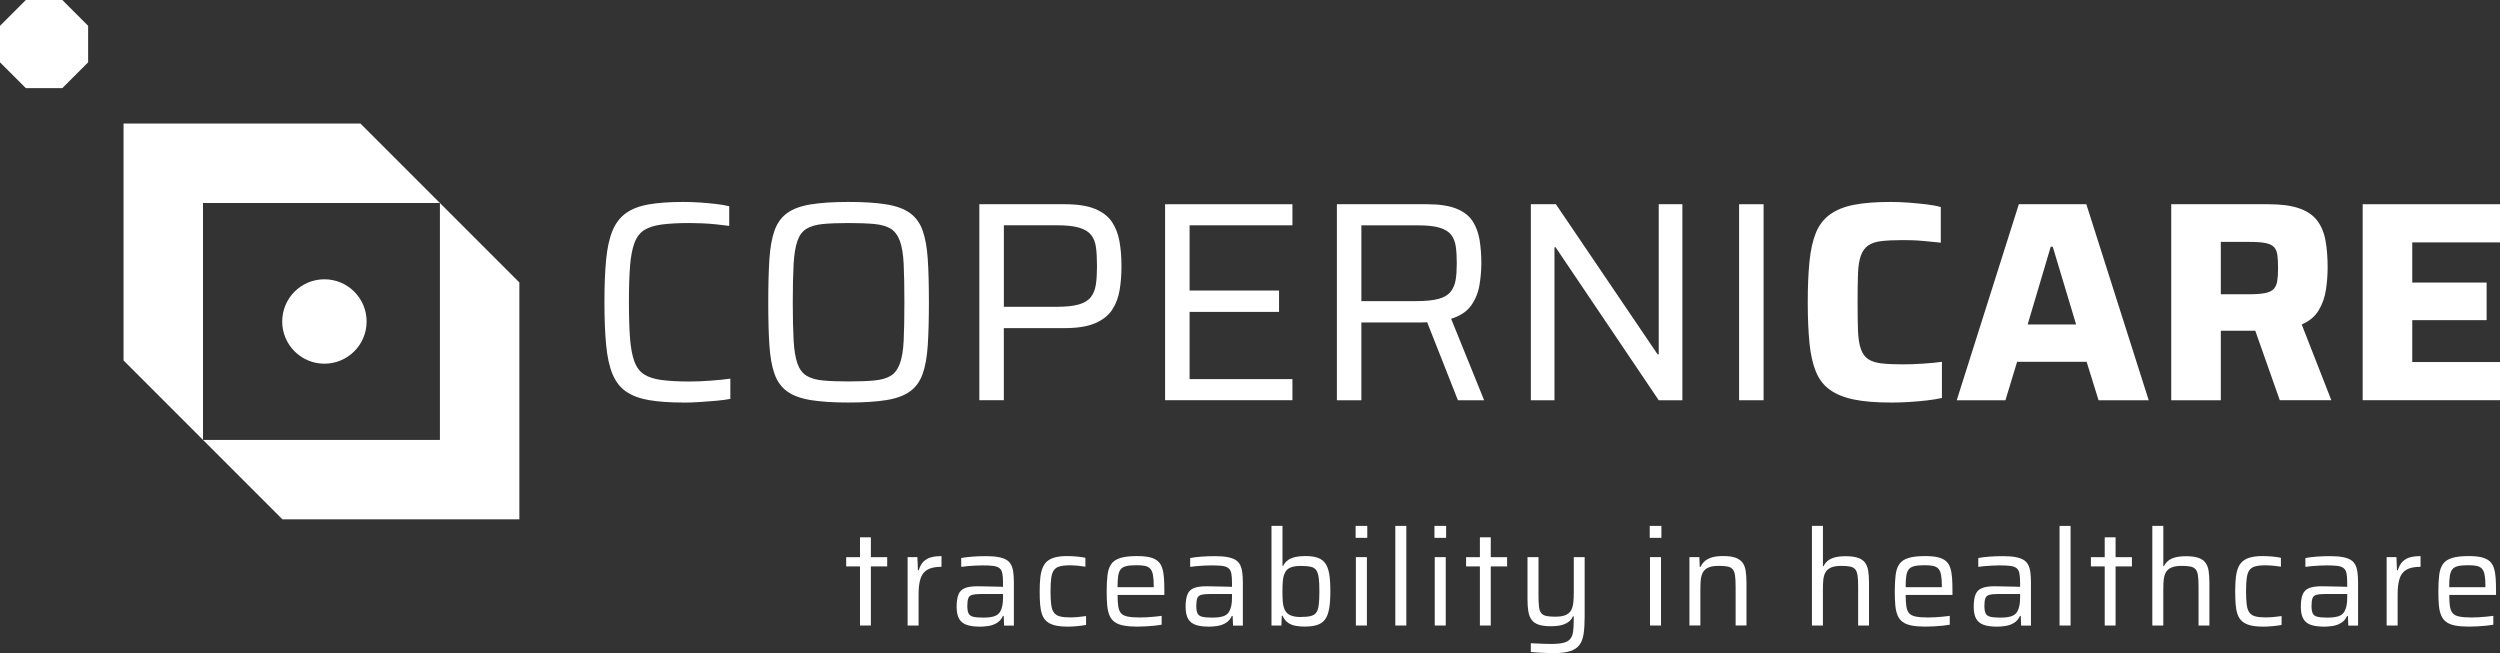
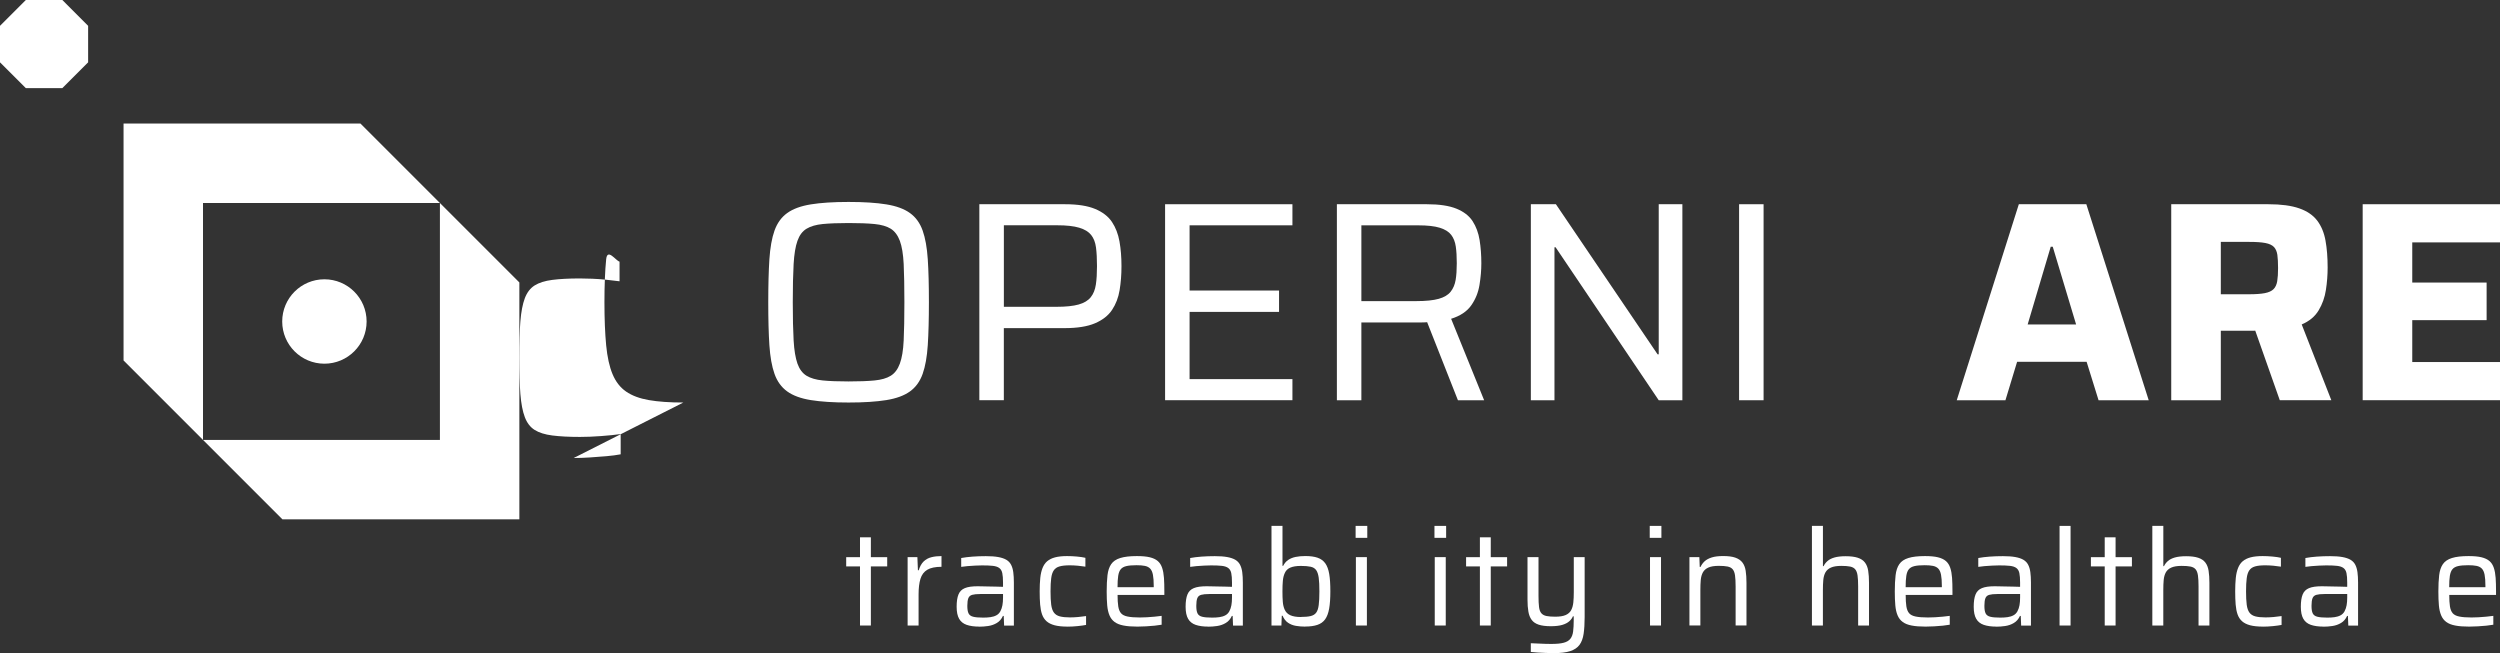
<svg xmlns="http://www.w3.org/2000/svg" id="Laag_2" data-name="Laag 2" viewBox="0 0 711.45 185.87">
  <rect x="0" y="0" width="711.45" height="185.87" fill="#333333" stroke="none" />
  <defs>
    <style>      .cls-1 {        fill: #fff;        stroke-width: 0px;      }    </style>
  </defs>
  <g id="Laag_1-2" data-name="Laag 1">
    <g>
      <polygon class="cls-1" points="125.19 57.77 102.58 35.16 35.16 35.16 35.16 102.58 57.77 125.19 57.77 57.77 125.19 57.77" />
      <polygon class="cls-1" points="57.77 125.19 80.38 147.8 147.8 147.8 147.8 80.38 125.19 57.77 125.19 125.19 57.77 125.19" />
      <circle class="cls-1" cx="92.32" cy="91.49" r="12.01" />
      <polygon class="cls-1" points="7.35 0 0 7.35 0 17.74 7.35 25.08 17.74 25.08 25.08 17.74 25.08 7.35 17.74 0 7.35 0" />
      <g>
        <path class="cls-1" d="m244.74,178.01v-16.82h-3.93v-2.63h3.93v-5.65h3.09v5.65h4.65v2.63h-4.65v16.82h-3.09Z" />
        <path class="cls-1" d="m258.29,178.01v-19.46h2.78l.15,3.74h.23c.33-1.09.8-1.93,1.41-2.52.61-.58,1.35-.99,2.21-1.2.86-.22,1.82-.32,2.86-.32v3.05c-1.75,0-3.1.28-4.04.84-.94.56-1.59,1.42-1.95,2.59-.36,1.17-.53,2.65-.53,4.43v8.85h-3.13Z" />
        <path class="cls-1" d="m278.66,178.32c-1.42,0-2.61-.17-3.57-.5-.95-.33-1.67-.9-2.14-1.72-.47-.81-.71-1.96-.71-3.43s.17-2.64.52-3.49c.34-.85.95-1.46,1.81-1.81.86-.36,2.07-.53,3.62-.53.25,0,.65,0,1.2.02.55.01,1.18.03,1.89.04.71.01,1.43.03,2.16.04.72.01,1.39.03,2,.06v-1.22c0-1.14-.07-2.04-.21-2.69-.14-.65-.43-1.13-.86-1.45-.43-.32-1.04-.52-1.81-.61-.78-.09-1.8-.13-3.07-.13-.56,0-1.22.02-1.98.06-.76.04-1.51.09-2.23.15-.72.06-1.3.13-1.74.21v-2.52c.97-.18,2.05-.31,3.26-.4,1.21-.09,2.46-.13,3.76-.13,1.37,0,2.54.08,3.49.25.95.17,1.73.43,2.33.78.6.36,1.05.83,1.35,1.41.31.59.52,1.3.63,2.14.11.84.17,1.82.17,2.94v12.25h-2.78l-.11-2.75h-.23c-.41.89-.99,1.56-1.74,2-.75.45-1.57.73-2.46.86-.89.13-1.74.19-2.56.19Zm1.14-2.56c.74,0,1.42-.04,2.06-.13.64-.09,1.2-.26,1.68-.52.48-.25.86-.64,1.14-1.14.28-.53.48-1.11.59-1.74.11-.62.17-1.35.17-2.19v-.99h-6.49c-.99,0-1.75.08-2.29.23-.53.15-.9.47-1.09.95-.19.48-.29,1.21-.29,2.17s.11,1.65.34,2.14c.23.48.67.81,1.32.97.65.17,1.6.25,2.84.25Z" />
        <path class="cls-1" d="m303.76,178.32c-1.48,0-2.69-.13-3.64-.38-.95-.25-1.72-.64-2.29-1.14-.57-.51-1-1.16-1.28-1.95-.28-.79-.46-1.73-.55-2.82-.09-1.09-.13-2.34-.13-3.74s.06-2.72.17-3.82c.11-1.09.33-2.04.65-2.84.32-.8.76-1.44,1.34-1.93.57-.48,1.32-.85,2.23-1.09.92-.24,2.05-.36,3.4-.36.89,0,1.82.04,2.8.13.98.09,1.79.21,2.42.36v2.52c-.59-.1-1.3-.19-2.16-.27-.85-.08-1.62-.11-2.31-.11-1.2,0-2.16.1-2.88.31-.72.2-1.27.57-1.64,1.11-.37.53-.62,1.28-.74,2.25-.13.97-.19,2.21-.19,3.74s.06,2.82.19,3.8c.13.98.39,1.73.78,2.25.39.52.95.88,1.68,1.07s1.68.29,2.88.29c.71,0,1.49-.04,2.33-.11.84-.08,1.59-.17,2.25-.27v2.52c-.64.13-1.45.24-2.44.34-.99.1-1.95.15-2.86.15Z" />
        <path class="cls-1" d="m323.68,178.32c-1.58,0-2.89-.1-3.95-.31-1.06-.2-1.9-.54-2.54-1.01-.64-.47-1.12-1.09-1.45-1.87-.33-.78-.55-1.72-.65-2.84-.1-1.12-.15-2.44-.15-3.97,0-1.81.08-3.35.23-4.64.15-1.28.5-2.33,1.05-3.13.55-.8,1.41-1.39,2.58-1.75,1.17-.37,2.75-.55,4.73-.55,1.5,0,2.73.11,3.68.34.95.23,1.71.59,2.27,1.07.56.48.97,1.13,1.24,1.93.27.8.44,1.75.52,2.86.08,1.11.11,2.38.11,3.83v1.03h-13.31c0,1.32.06,2.4.19,3.24.13.84.39,1.49.78,1.95.39.46,1.02.78,1.87.95.85.18,2.02.27,3.49.27.61,0,1.28-.02,2.02-.06.74-.04,1.47-.1,2.21-.17.74-.08,1.4-.15,1.98-.23v2.52c-.53.1-1.19.19-1.96.27-.78.08-1.59.14-2.44.19-.85.05-1.69.08-2.5.08Zm4.65-10.57v-1.03c0-1.32-.08-2.37-.23-3.15-.15-.78-.41-1.36-.78-1.75-.37-.39-.87-.65-1.51-.78-.64-.13-1.42-.19-2.37-.19-1.22,0-2.19.08-2.9.25-.71.17-1.25.46-1.6.9-.36.43-.6,1.06-.72,1.87-.13.81-.19,1.89-.19,3.24h11.03l-.72.65Z" />
        <path class="cls-1" d="m343.82,178.32c-1.42,0-2.61-.17-3.57-.5-.95-.33-1.67-.9-2.14-1.72-.47-.81-.71-1.96-.71-3.43s.17-2.64.52-3.49c.34-.85.95-1.46,1.81-1.81.86-.36,2.07-.53,3.62-.53.25,0,.65,0,1.2.02.55.01,1.18.03,1.89.04.71.01,1.43.03,2.16.04.72.01,1.39.03,2,.06v-1.22c0-1.14-.07-2.04-.21-2.69-.14-.65-.43-1.13-.86-1.45-.43-.32-1.04-.52-1.81-.61-.78-.09-1.8-.13-3.07-.13-.56,0-1.22.02-1.98.06-.76.04-1.51.09-2.23.15-.72.06-1.3.13-1.74.21v-2.52c.97-.18,2.05-.31,3.26-.4,1.21-.09,2.46-.13,3.76-.13,1.37,0,2.54.08,3.49.25.95.17,1.73.43,2.33.78.6.36,1.05.83,1.35,1.41.31.59.52,1.3.63,2.14.11.84.17,1.82.17,2.94v12.25h-2.79l-.11-2.75h-.23c-.41.89-.99,1.56-1.74,2-.75.45-1.57.73-2.46.86-.89.13-1.74.19-2.56.19Zm1.14-2.56c.74,0,1.42-.04,2.06-.13.64-.09,1.2-.26,1.68-.52.48-.25.86-.64,1.14-1.14.28-.53.48-1.11.59-1.74.11-.62.17-1.35.17-2.19v-.99h-6.49c-.99,0-1.75.08-2.29.23s-.9.47-1.09.95c-.19.48-.29,1.21-.29,2.17s.11,1.65.34,2.14c.23.48.67.81,1.32.97.65.17,1.6.25,2.84.25Z" />
        <path class="cls-1" d="m371.4,178.32c-.89,0-1.75-.07-2.59-.21s-1.59-.43-2.25-.88c-.66-.44-1.18-1.11-1.56-2h-.23l-.11,2.78h-2.82v-28.35h3.13v11.37h.19c.36-.71.83-1.27,1.43-1.68.6-.41,1.3-.69,2.12-.86.81-.17,1.74-.25,2.79-.25,1.4,0,2.56.16,3.47.48.92.32,1.64.85,2.17,1.58.53.74.91,1.75,1.13,3.05.22,1.3.32,2.94.32,4.92s-.11,3.62-.34,4.92c-.23,1.3-.61,2.31-1.14,3.05-.53.74-1.27,1.27-2.19,1.58-.93.32-2.09.48-3.49.48Zm-1.22-2.75c1.17,0,2.1-.08,2.8-.25.7-.17,1.23-.49,1.58-.97.36-.48.6-1.21.72-2.17.13-.97.19-2.26.19-3.89s-.06-2.92-.19-3.87c-.13-.95-.37-1.68-.72-2.17-.36-.5-.88-.82-1.58-.97-.7-.15-1.63-.23-2.8-.23-1.25,0-2.24.16-2.98.48-.74.32-1.26.82-1.56,1.51-.31.66-.5,1.42-.57,2.27-.08.85-.11,1.85-.11,2.99s.03,2.1.1,2.96c.06.85.25,1.61.55,2.27.33.71.86,1.23,1.6,1.56.74.33,1.73.5,2.98.5Z" />
        <path class="cls-1" d="m385.78,153.06v-3.4h3.32v3.4h-3.32Zm.08,24.95v-19.46h3.13v19.46h-3.13Z" />
-         <path class="cls-1" d="m397.08,178.01v-28.35h3.13v28.35h-3.13Z" />
        <path class="cls-1" d="m408.22,153.06v-3.4h3.32v3.4h-3.32Zm.08,24.95v-19.46h3.13v19.46h-3.13Z" />
        <path class="cls-1" d="m421.15,178.01v-16.82h-3.93v-2.63h3.93v-5.65h3.09v5.65h4.65v2.63h-4.65v16.82h-3.09Z" />
        <path class="cls-1" d="m442.17,185.87c-.74,0-1.51-.02-2.31-.06-.8-.04-1.56-.08-2.29-.11-.72-.04-1.37-.1-1.93-.17v-2.48c.84.03,1.61.06,2.31.1.7.04,1.35.06,1.95.08.6.01,1.14.02,1.62.02,1.47,0,2.64-.11,3.49-.34.85-.23,1.48-.6,1.89-1.13.41-.52.67-1.21.78-2.08.11-.86.17-1.92.17-3.17v-1.14h-.23c-.2.51-.55.98-1.03,1.41-.48.43-1.14.78-1.98,1.03-.84.25-1.93.38-3.28.38-1.42,0-2.58-.15-3.45-.44-.88-.29-1.55-.75-2-1.37-.46-.62-.77-1.4-.93-2.35-.17-.94-.25-2.06-.25-3.36v-12.13h3.13v11.03c0,1.32.05,2.38.15,3.17.1.79.32,1.38.67,1.77.34.39.83.66,1.47.78.64.13,1.46.19,2.48.19,1.27,0,2.26-.16,2.98-.48.71-.32,1.23-.78,1.55-1.39.32-.61.52-1.34.61-2.19.09-.85.13-1.81.13-2.88v-10h3.09v17.05c0,1.86-.1,3.44-.29,4.75-.19,1.31-.59,2.37-1.18,3.17-.6.8-1.48,1.39-2.65,1.77-1.17.38-2.72.57-4.65.57Z" />
        <path class="cls-1" d="m469.48,153.06v-3.4h3.32v3.4h-3.32Zm.08,24.95v-19.46h3.13v19.46h-3.13Z" />
        <path class="cls-1" d="m480.78,178.01v-19.46h2.82l.11,2.78h.23c.28-.61.67-1.14,1.16-1.6.5-.46,1.17-.82,2.02-1.09.85-.27,1.94-.4,3.26-.4,1.45,0,2.61.15,3.47.46.86.31,1.53.76,2,1.37.47.61.78,1.39.93,2.35.15.95.23,2.09.23,3.41v12.17h-3.09v-11.1c0-1.32-.06-2.37-.17-3.15-.11-.78-.34-1.36-.67-1.75-.33-.39-.81-.65-1.45-.78-.64-.13-1.48-.19-2.52-.19-1.25,0-2.23.16-2.94.48-.71.32-1.23.78-1.56,1.37-.33.6-.53,1.32-.61,2.17-.08.85-.11,1.83-.11,2.92v10.03h-3.13Z" />
        <path class="cls-1" d="m515.64,178.01v-28.35h3.13v11.45h.19c.25-.53.62-1.02,1.11-1.45.48-.43,1.14-.77,1.98-1.01.84-.24,1.91-.36,3.2-.36,1.42,0,2.58.15,3.45.44.88.29,1.55.74,2.02,1.35.47.61.78,1.39.93,2.35.15.95.23,2.09.23,3.41v12.17h-3.09v-11.1c0-1.32-.06-2.37-.17-3.15-.11-.78-.34-1.36-.67-1.75-.33-.39-.81-.65-1.45-.78-.64-.13-1.48-.19-2.52-.19-1.25,0-2.23.16-2.94.48-.71.32-1.23.78-1.56,1.37-.33.6-.53,1.32-.61,2.17-.08.85-.11,1.83-.11,2.92v10.03h-3.13Z" />
        <path class="cls-1" d="m547.96,178.32c-1.58,0-2.89-.1-3.95-.31-1.06-.2-1.9-.54-2.54-1.01-.64-.47-1.12-1.09-1.45-1.87-.33-.78-.55-1.72-.65-2.84-.1-1.12-.15-2.44-.15-3.97,0-1.81.08-3.35.23-4.64.15-1.28.5-2.33,1.05-3.13.55-.8,1.4-1.39,2.58-1.75,1.17-.37,2.75-.55,4.73-.55,1.5,0,2.73.11,3.68.34.95.23,1.71.59,2.27,1.07.56.48.97,1.13,1.24,1.93.27.8.44,1.75.52,2.86.08,1.11.11,2.38.11,3.83v1.03h-13.31c0,1.32.06,2.4.19,3.24.13.84.39,1.49.78,1.95.39.46,1.02.78,1.87.95.85.18,2.02.27,3.49.27.61,0,1.28-.02,2.02-.06.74-.04,1.47-.1,2.21-.17.74-.08,1.4-.15,1.98-.23v2.52c-.53.1-1.19.19-1.96.27-.78.08-1.59.14-2.44.19-.85.05-1.69.08-2.5.08Zm4.65-10.57v-1.03c0-1.32-.08-2.37-.23-3.15-.15-.78-.41-1.36-.78-1.75-.37-.39-.87-.65-1.51-.78-.64-.13-1.42-.19-2.37-.19-1.22,0-2.19.08-2.9.25-.71.17-1.25.46-1.6.9-.36.43-.6,1.06-.72,1.87-.13.81-.19,1.89-.19,3.24h11.03l-.72.65Z" />
        <path class="cls-1" d="m568.1,178.32c-1.42,0-2.61-.17-3.57-.5-.95-.33-1.67-.9-2.14-1.72-.47-.81-.71-1.96-.71-3.43s.17-2.64.52-3.49c.34-.85.95-1.46,1.81-1.81.86-.36,2.07-.53,3.62-.53.25,0,.65,0,1.2.02.55.01,1.18.03,1.89.04.71.01,1.43.03,2.16.04.72.01,1.39.03,2,.06v-1.22c0-1.14-.07-2.04-.21-2.69-.14-.65-.43-1.13-.86-1.45-.43-.32-1.04-.52-1.81-.61-.78-.09-1.8-.13-3.07-.13-.56,0-1.22.02-1.98.06-.76.04-1.51.09-2.23.15-.72.06-1.3.13-1.74.21v-2.52c.97-.18,2.05-.31,3.26-.4,1.21-.09,2.46-.13,3.76-.13,1.37,0,2.54.08,3.49.25.95.17,1.73.43,2.33.78.6.36,1.05.83,1.35,1.41.31.59.52,1.3.63,2.14.11.84.17,1.82.17,2.94v12.25h-2.79l-.11-2.75h-.23c-.41.89-.99,1.56-1.74,2-.75.45-1.57.73-2.46.86-.89.13-1.74.19-2.56.19Zm1.14-2.56c.74,0,1.42-.04,2.06-.13.64-.09,1.2-.26,1.68-.52.48-.25.86-.64,1.14-1.14.28-.53.48-1.11.59-1.74.11-.62.17-1.35.17-2.19v-.99h-6.49c-.99,0-1.75.08-2.29.23s-.9.47-1.09.95c-.19.48-.29,1.21-.29,2.17s.11,1.65.34,2.14c.23.48.67.81,1.32.97.65.17,1.6.25,2.84.25Z" />
        <path class="cls-1" d="m586.11,178.01v-28.35h3.13v28.35h-3.13Z" />
        <path class="cls-1" d="m598.96,178.01v-16.82h-3.93v-2.63h3.93v-5.65h3.09v5.65h4.65v2.63h-4.65v16.82h-3.09Z" />
        <path class="cls-1" d="m612.51,178.01v-28.35h3.13v11.45h.19c.25-.53.62-1.02,1.11-1.45.48-.43,1.14-.77,1.98-1.01.84-.24,1.91-.36,3.2-.36,1.42,0,2.58.15,3.45.44.88.29,1.55.74,2.02,1.35.47.61.78,1.39.93,2.35.15.95.23,2.09.23,3.41v12.17h-3.09v-11.1c0-1.32-.06-2.37-.17-3.15-.11-.78-.34-1.36-.67-1.75-.33-.39-.81-.65-1.45-.78-.64-.13-1.48-.19-2.52-.19-1.25,0-2.23.16-2.94.48-.71.32-1.23.78-1.56,1.37-.33.6-.53,1.32-.61,2.17-.08.85-.11,1.83-.11,2.92v10.03h-3.13Z" />
        <path class="cls-1" d="m643.98,178.32c-1.48,0-2.69-.13-3.64-.38-.95-.25-1.72-.64-2.29-1.14-.57-.51-1-1.16-1.28-1.95-.28-.79-.46-1.73-.55-2.82-.09-1.09-.13-2.34-.13-3.74s.06-2.72.17-3.82c.11-1.09.33-2.04.65-2.84.32-.8.76-1.44,1.34-1.93.57-.48,1.32-.85,2.23-1.09.92-.24,2.05-.36,3.4-.36.89,0,1.82.04,2.8.13.98.09,1.79.21,2.42.36v2.52c-.59-.1-1.3-.19-2.16-.27-.85-.08-1.62-.11-2.31-.11-1.2,0-2.16.1-2.88.31-.72.2-1.27.57-1.64,1.11-.37.53-.62,1.28-.74,2.25-.13.97-.19,2.21-.19,3.74s.06,2.82.19,3.8c.13.98.39,1.73.78,2.25.39.52.95.88,1.68,1.07.72.19,1.68.29,2.88.29.71,0,1.49-.04,2.33-.11.84-.08,1.59-.17,2.25-.27v2.52c-.64.13-1.45.24-2.44.34-.99.1-1.95.15-2.86.15Z" />
        <path class="cls-1" d="m661.19,178.32c-1.42,0-2.61-.17-3.57-.5-.95-.33-1.67-.9-2.14-1.72-.47-.81-.71-1.96-.71-3.43s.17-2.64.52-3.49c.34-.85.95-1.46,1.81-1.81.86-.36,2.07-.53,3.62-.53.25,0,.65,0,1.2.02.55.01,1.18.03,1.89.04.71.01,1.43.03,2.16.04.72.01,1.39.03,2,.06v-1.22c0-1.14-.07-2.04-.21-2.69-.14-.65-.43-1.13-.86-1.45-.43-.32-1.04-.52-1.81-.61-.78-.09-1.8-.13-3.07-.13-.56,0-1.22.02-1.98.06-.76.04-1.51.09-2.23.15-.72.06-1.3.13-1.74.21v-2.52c.97-.18,2.05-.31,3.26-.4,1.21-.09,2.46-.13,3.76-.13,1.37,0,2.54.08,3.49.25.95.17,1.73.43,2.33.78.6.36,1.05.83,1.35,1.41.31.59.51,1.3.63,2.14.11.84.17,1.82.17,2.94v12.25h-2.78l-.11-2.75h-.23c-.41.89-.99,1.56-1.74,2-.75.45-1.57.73-2.46.86-.89.13-1.74.19-2.56.19Zm1.14-2.56c.74,0,1.42-.04,2.06-.13.64-.09,1.2-.26,1.68-.52.48-.25.86-.64,1.14-1.14.28-.53.48-1.11.59-1.74.11-.62.17-1.35.17-2.19v-.99h-6.49c-.99,0-1.75.08-2.29.23-.53.15-.9.47-1.09.95-.19.48-.29,1.21-.29,2.17s.11,1.65.34,2.14c.23.48.67.81,1.32.97.65.17,1.6.25,2.84.25Z" />
-         <path class="cls-1" d="m679.19,178.01v-19.46h2.79l.15,3.74h.23c.33-1.09.8-1.93,1.41-2.52.61-.58,1.35-.99,2.21-1.2.86-.22,1.82-.32,2.86-.32v3.05c-1.75,0-3.1.28-4.04.84-.94.56-1.59,1.42-1.95,2.59-.36,1.17-.53,2.65-.53,4.43v8.85h-3.13Z" />
        <path class="cls-1" d="m702.65,178.32c-1.58,0-2.89-.1-3.95-.31-1.06-.2-1.9-.54-2.54-1.01-.64-.47-1.12-1.09-1.45-1.87-.33-.78-.55-1.72-.65-2.84-.1-1.12-.15-2.44-.15-3.97,0-1.81.08-3.35.23-4.64.15-1.28.5-2.33,1.05-3.13.55-.8,1.41-1.39,2.58-1.75,1.17-.37,2.75-.55,4.73-.55,1.5,0,2.73.11,3.68.34.95.23,1.71.59,2.27,1.07.56.48.97,1.13,1.24,1.93.27.8.44,1.75.52,2.86.08,1.11.11,2.38.11,3.83v1.03h-13.31c0,1.32.06,2.4.19,3.24.13.84.39,1.49.78,1.95.39.46,1.02.78,1.87.95.85.18,2.02.27,3.49.27.61,0,1.28-.02,2.02-.06.74-.04,1.47-.1,2.21-.17.74-.08,1.4-.15,1.98-.23v2.52c-.53.1-1.19.19-1.96.27-.78.08-1.59.14-2.44.19-.85.05-1.69.08-2.5.08Zm4.65-10.57v-1.03c0-1.32-.08-2.37-.23-3.15-.15-.78-.41-1.36-.78-1.75-.37-.39-.87-.65-1.51-.78-.64-.13-1.42-.19-2.37-.19-1.22,0-2.19.08-2.9.25-.71.17-1.25.46-1.6.9-.36.43-.6,1.06-.73,1.87-.13.81-.19,1.89-.19,3.24h11.03l-.72.65Z" />
      </g>
      <g>
-         <path class="cls-1" d="m194.47,114.55c-3.89,0-7.16-.23-9.81-.69-2.65-.46-4.81-1.27-6.49-2.43-1.68-1.16-2.96-2.81-3.85-4.95-.89-2.13-1.5-4.88-1.82-8.23-.32-3.35-.49-7.43-.49-12.24s.16-8.88.49-12.2c.32-3.32.93-6.05,1.82-8.19.89-2.13,2.18-3.8,3.85-4.99,1.67-1.19,3.84-2.01,6.49-2.47,2.65-.46,5.92-.69,9.81-.69,1.51,0,3.07.05,4.66.16,1.59.11,3.12.24,4.58.41s2.73.38,3.81.65v5.59c-1.24-.16-2.53-.31-3.85-.45-1.33-.13-2.63-.23-3.93-.28-1.3-.05-2.46-.08-3.49-.08-3.14,0-5.76.14-7.86.41-2.11.27-3.78.8-5.03,1.58-1.24.78-2.18,2-2.8,3.65-.62,1.65-1.04,3.84-1.26,6.57-.22,2.73-.32,6.18-.32,10.34s.11,7.61.32,10.34c.22,2.73.63,4.92,1.26,6.57.62,1.65,1.55,2.87,2.8,3.65,1.24.78,2.92,1.31,5.03,1.58,2.11.27,4.73.41,7.86.41,1.84,0,3.84-.08,6-.24,2.16-.16,4.03-.35,5.59-.57v5.76c-1.13.22-2.47.39-4.01.53-1.54.13-3.12.26-4.74.36-1.62.11-3.16.16-4.62.16Z" />
+         <path class="cls-1" d="m194.47,114.55c-3.89,0-7.16-.23-9.81-.69-2.65-.46-4.81-1.27-6.49-2.43-1.68-1.16-2.96-2.81-3.85-4.95-.89-2.13-1.5-4.88-1.82-8.23-.32-3.35-.49-7.43-.49-12.24s.16-8.88.49-12.2s2.73.38,3.81.65v5.59c-1.24-.16-2.53-.31-3.85-.45-1.33-.13-2.63-.23-3.93-.28-1.3-.05-2.46-.08-3.49-.08-3.14,0-5.76.14-7.86.41-2.11.27-3.78.8-5.03,1.58-1.24.78-2.18,2-2.8,3.65-.62,1.65-1.04,3.84-1.26,6.57-.22,2.73-.32,6.18-.32,10.34s.11,7.61.32,10.34c.22,2.73.63,4.92,1.26,6.57.62,1.65,1.55,2.87,2.8,3.65,1.24.78,2.92,1.31,5.03,1.58,2.11.27,4.73.41,7.86.41,1.84,0,3.84-.08,6-.24,2.16-.16,4.03-.35,5.59-.57v5.76c-1.13.22-2.47.39-4.01.53-1.54.13-3.12.26-4.74.36-1.62.11-3.16.16-4.62.16Z" />
        <path class="cls-1" d="m241.49,114.55c-4.32,0-7.9-.23-10.74-.69-2.84-.46-5.08-1.28-6.73-2.47-1.65-1.19-2.85-2.85-3.61-4.99-.76-2.13-1.24-4.86-1.46-8.19-.22-3.32-.32-7.39-.32-12.2s.11-8.88.32-12.2c.22-3.32.7-6.05,1.46-8.19.76-2.13,1.96-3.8,3.61-4.99,1.65-1.19,3.89-2.01,6.73-2.47,2.84-.46,6.42-.69,10.74-.69s7.9.23,10.74.69c2.84.46,5.08,1.28,6.73,2.47,1.65,1.19,2.85,2.85,3.61,4.99.76,2.14,1.24,4.86,1.46,8.19.22,3.32.32,7.39.32,12.2s-.11,8.88-.32,12.2c-.22,3.32-.7,6.05-1.46,8.19-.76,2.14-1.96,3.8-3.61,4.99-1.65,1.19-3.89,2.01-6.73,2.47-2.84.46-6.42.69-10.74.69Zm0-6c2.97,0,5.43-.09,7.38-.28,1.95-.19,3.49-.63,4.62-1.34,1.14-.7,2-1.85,2.59-3.45.59-1.59.96-3.8,1.09-6.61.13-2.81.2-6.43.2-10.86s-.07-8.05-.2-10.86c-.14-2.81-.5-5.01-1.09-6.61-.6-1.59-1.46-2.74-2.59-3.45-1.13-.7-2.68-1.15-4.62-1.34-1.95-.19-4.41-.28-7.38-.28s-5.42.1-7.34.28c-1.92.19-3.46.64-4.62,1.34-1.16.7-2.03,1.85-2.59,3.45-.57,1.59-.93,3.8-1.09,6.61-.16,2.81-.24,6.43-.24,10.86s.08,8.05.24,10.86c.16,2.81.53,5.01,1.09,6.61.57,1.59,1.43,2.74,2.59,3.45,1.16.7,2.7,1.15,4.62,1.34,1.92.19,4.36.28,7.34.28Z" />
        <path class="cls-1" d="m278.7,113.9v-55.78h24.4c3.57,0,6.42.45,8.55,1.34,2.13.89,3.73,2.12,4.78,3.69,1.05,1.57,1.77,3.42,2.15,5.55.38,2.14.57,4.47.57,7.01s-.18,4.72-.53,6.85c-.35,2.14-1.07,4.01-2.15,5.63-1.08,1.62-2.7,2.89-4.86,3.81-2.16.92-5.05,1.38-8.67,1.38h-17.27v20.51h-6.97Zm6.97-26.59h15c2.65,0,4.74-.22,6.28-.65,1.54-.43,2.69-1.12,3.45-2.07.76-.94,1.24-2.15,1.46-3.61.22-1.46.32-3.21.32-5.27s-.09-3.81-.28-5.27c-.19-1.46-.65-2.65-1.38-3.57-.73-.92-1.86-1.61-3.4-2.07-1.54-.46-3.64-.69-6.28-.69h-15.16v23.19Z" />
        <path class="cls-1" d="m331.56,113.9v-55.78h36.24v6h-29.27v18.56h25.46v6.08h-25.46v19.13h29.27v6h-36.24Z" />
        <path class="cls-1" d="m380.45,113.9v-55.78h25.62c3.51,0,6.31.42,8.39,1.26,2.08.84,3.62,2.03,4.62,3.57,1,1.54,1.66,3.34,1.99,5.39.32,2.05.49,4.24.49,6.57,0,2-.18,4.07-.53,6.2-.35,2.14-1.13,4.07-2.35,5.8-1.22,1.73-3.12,3-5.72,3.81l9.4,23.19h-7.46l-9.24-23.43,1.95.97c-.38.11-.84.19-1.38.24-.54.05-1.27.08-2.19.08h-16.62v22.13h-6.97Zm6.97-28.21h15.65c2.7,0,4.82-.22,6.36-.65,1.54-.43,2.68-1.11,3.4-2.03.73-.92,1.2-2.04,1.42-3.36.22-1.32.32-2.9.32-4.74s-.09-3.42-.28-4.74c-.19-1.32-.62-2.43-1.3-3.32-.68-.89-1.76-1.57-3.24-2.03-1.49-.46-3.53-.69-6.12-.69h-16.21v21.56Z" />
        <path class="cls-1" d="m435.65,113.9v-55.78h7.13l28.94,42.72h.32v-42.72h6.73v55.78h-6.73l-29.35-43.53h-.32v43.53h-6.73Z" />
        <path class="cls-1" d="m494.91,113.9v-55.78h6.97v55.78h-6.97Z" />
-         <path class="cls-1" d="m538.04,114.55c-4.16,0-7.63-.28-10.42-.85-2.78-.57-5.07-1.49-6.85-2.76-1.78-1.27-3.12-3-4.01-5.19-.89-2.19-1.5-4.9-1.82-8.15-.32-3.24-.49-7.11-.49-11.59s.16-8.28.49-11.55c.32-3.27.93-6,1.82-8.19.89-2.19,2.23-3.93,4.01-5.23,1.78-1.3,4.07-2.22,6.85-2.76,2.78-.54,6.25-.81,10.42-.81,1.67,0,3.39.07,5.15.2,1.76.14,3.45.3,5.07.49,1.62.19,2.97.45,4.05.77v10.13c-1.68-.16-3.19-.31-4.54-.45-1.35-.13-2.55-.22-3.61-.24-1.05-.03-1.96-.04-2.72-.04-2.43,0-4.45.1-6.04.28-1.59.19-2.85.61-3.77,1.26-.92.65-1.61,1.61-2.07,2.88-.46,1.27-.73,2.97-.81,5.11-.08,2.14-.12,4.85-.12,8.15s.04,5.95.12,8.11c.08,2.16.35,3.89.81,5.19.46,1.3,1.15,2.26,2.07,2.88.92.62,2.17,1.03,3.77,1.22,1.59.19,3.61.28,6.04.28,1.73,0,3.65-.07,5.76-.2,2.11-.13,3.92-.31,5.43-.53v10.3c-1.19.27-2.61.5-4.26.69-1.65.19-3.36.34-5.15.45-1.78.11-3.51.16-5.19.16Z" />
        <path class="cls-1" d="m556.85,113.9l17.67-55.78h19.21l17.75,55.78h-14.27l-3.4-10.94h-19.78l-3.32,10.94h-13.86Zm20.19-21.56h13.78l-6.65-22.13h-.57l-6.57,22.13Z" />
        <path class="cls-1" d="m617.89,113.9v-55.78h27.64c3.62,0,6.55.39,8.8,1.18,2.24.78,3.94,1.95,5.11,3.49,1.16,1.54,1.95,3.43,2.35,5.67.41,2.24.61,4.8.61,7.66,0,2.11-.16,4.23-.49,6.36-.32,2.14-1.01,4.08-2.07,5.84-1.05,1.76-2.66,3.09-4.82,4.01l8.43,21.56h-14.67l-7.86-22.29,3.49,2.03c-.43.22-.91.35-1.42.41-.51.05-1.15.08-1.91.08h-9.08v19.78h-14.11Zm14.11-30.16h8.11c1.84,0,3.31-.11,4.42-.32,1.11-.22,1.93-.59,2.47-1.13.54-.54.89-1.3,1.05-2.27.16-.97.24-2.22.24-3.73s-.07-2.82-.2-3.77c-.14-.94-.46-1.69-.97-2.23-.51-.54-1.33-.92-2.43-1.13-1.11-.22-2.63-.32-4.58-.32h-8.11v14.92Z" />
        <path class="cls-1" d="m672.37,113.9v-55.78h39.08v10.86h-24.97v11.43h21.16v10.7h-21.16v11.92h24.97v10.86h-39.08Z" />
      </g>
    </g>
  </g>
</svg>